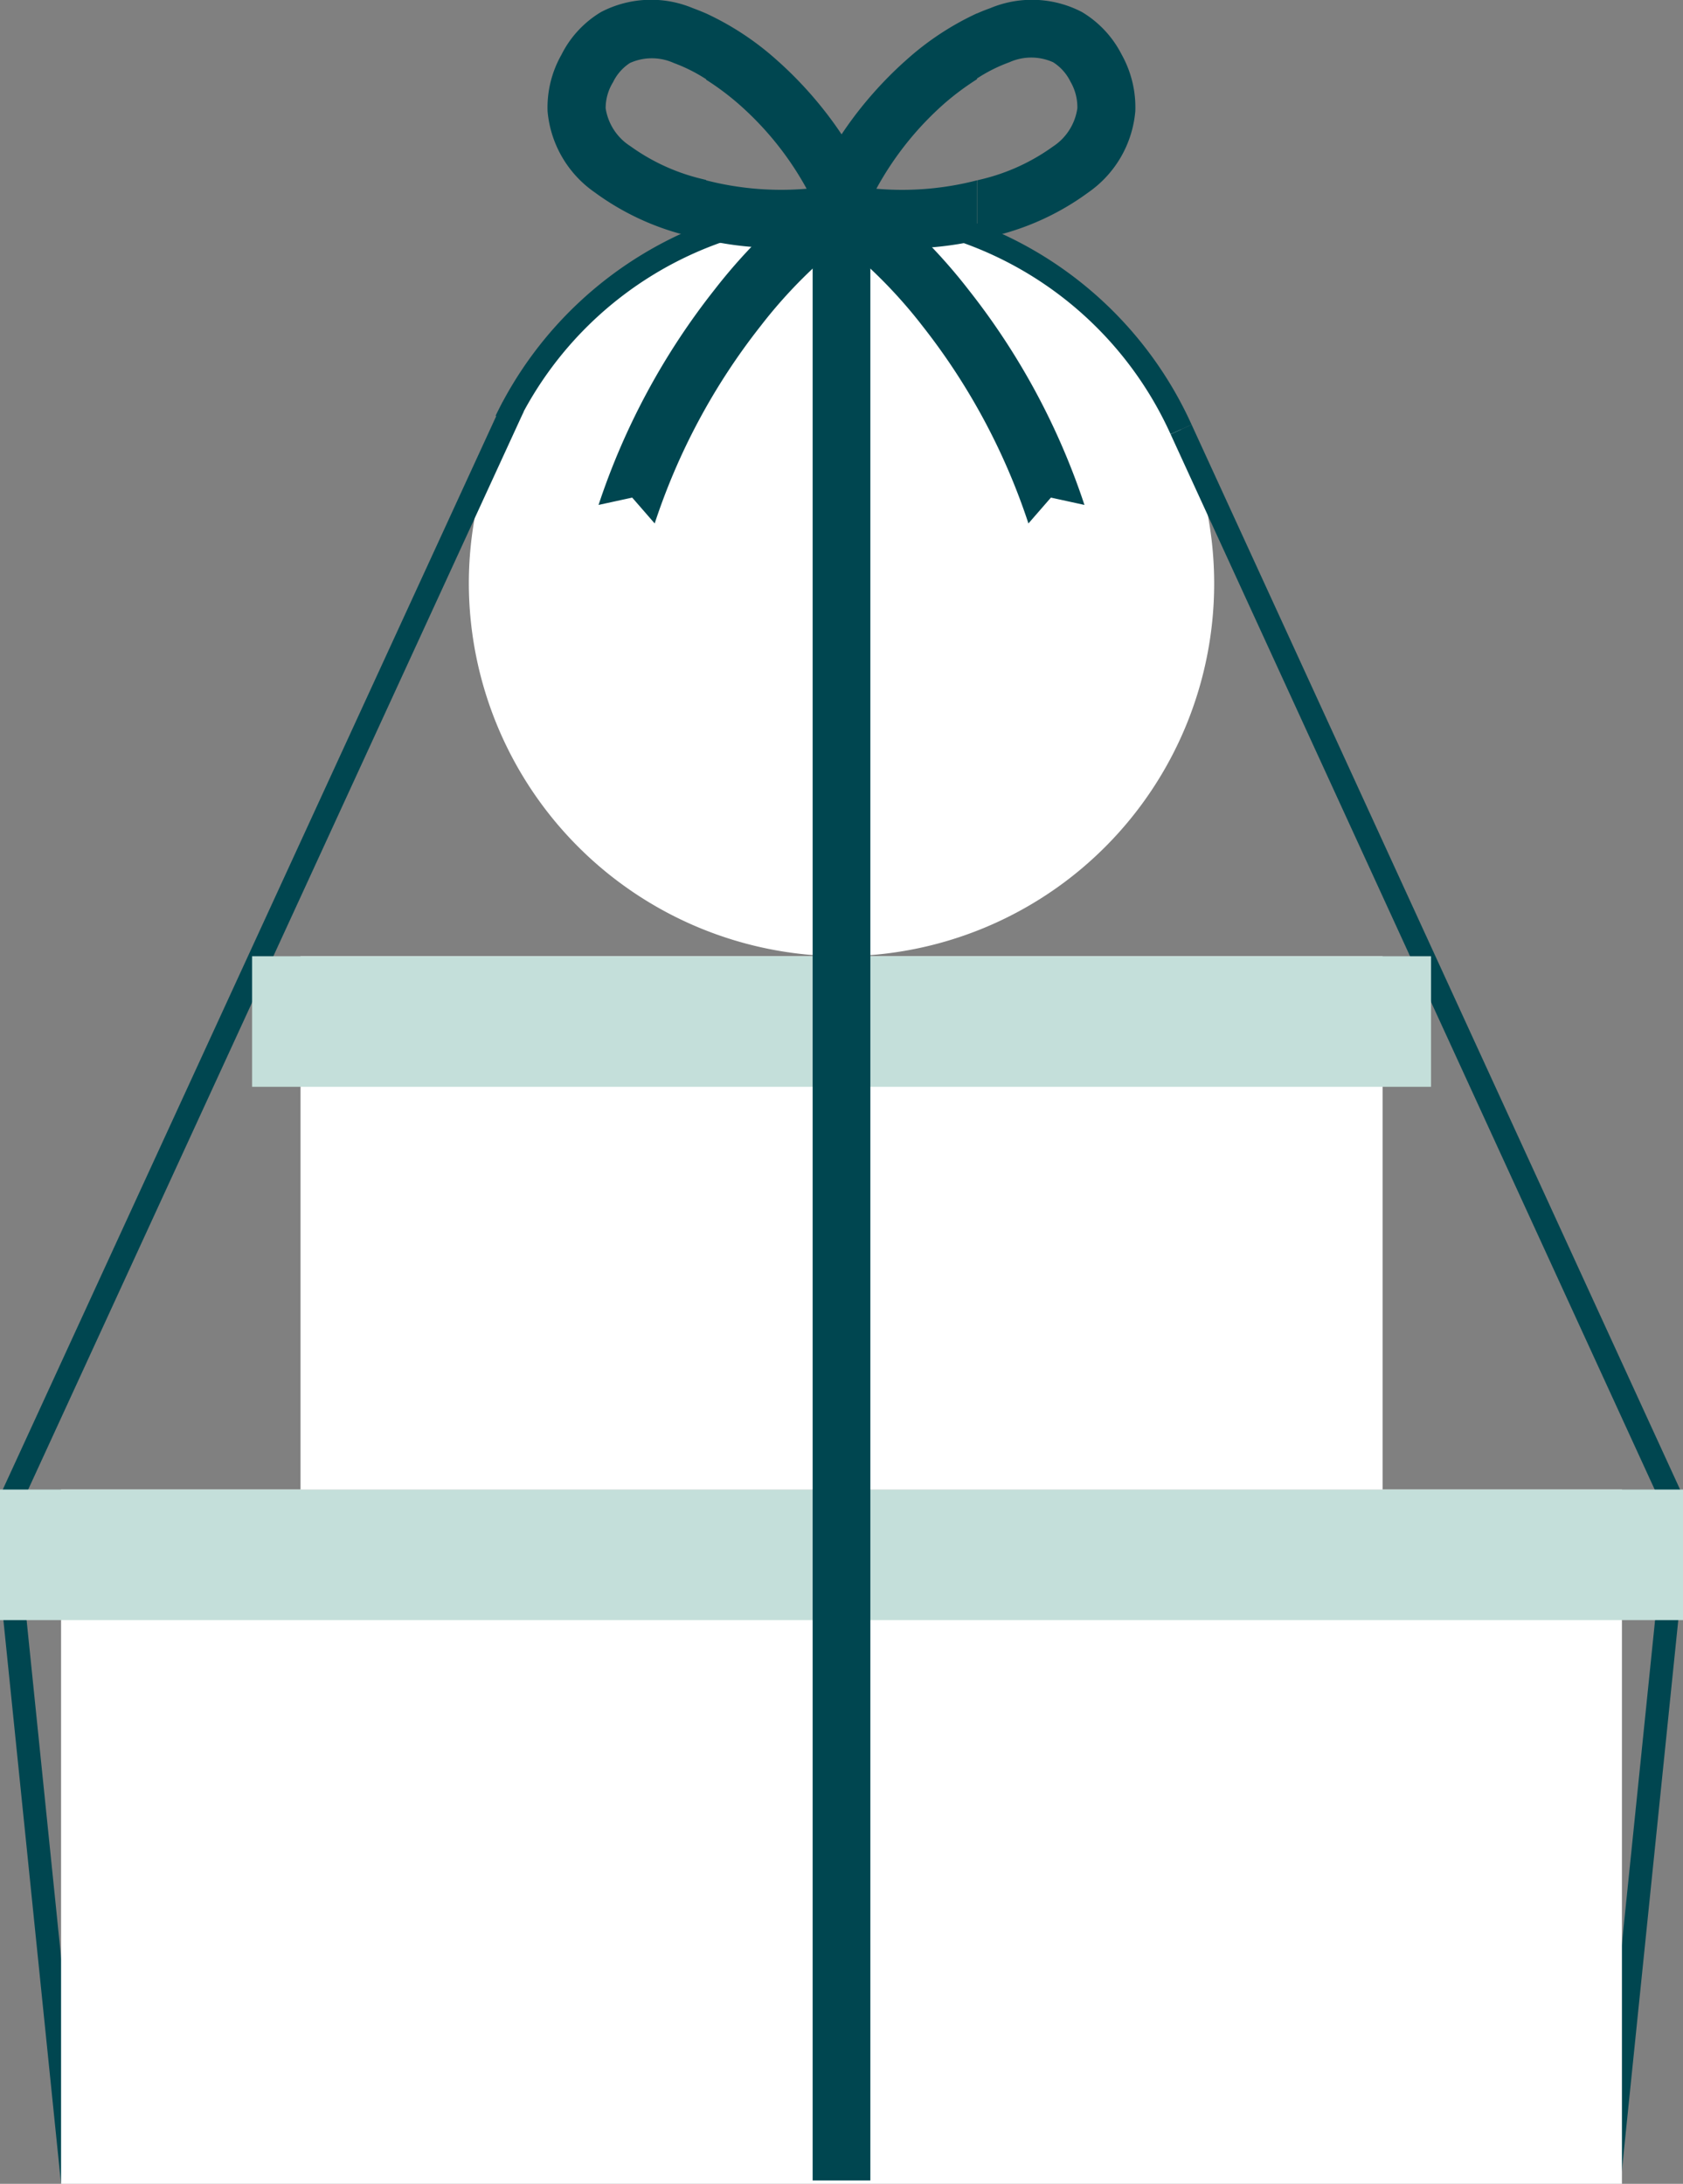
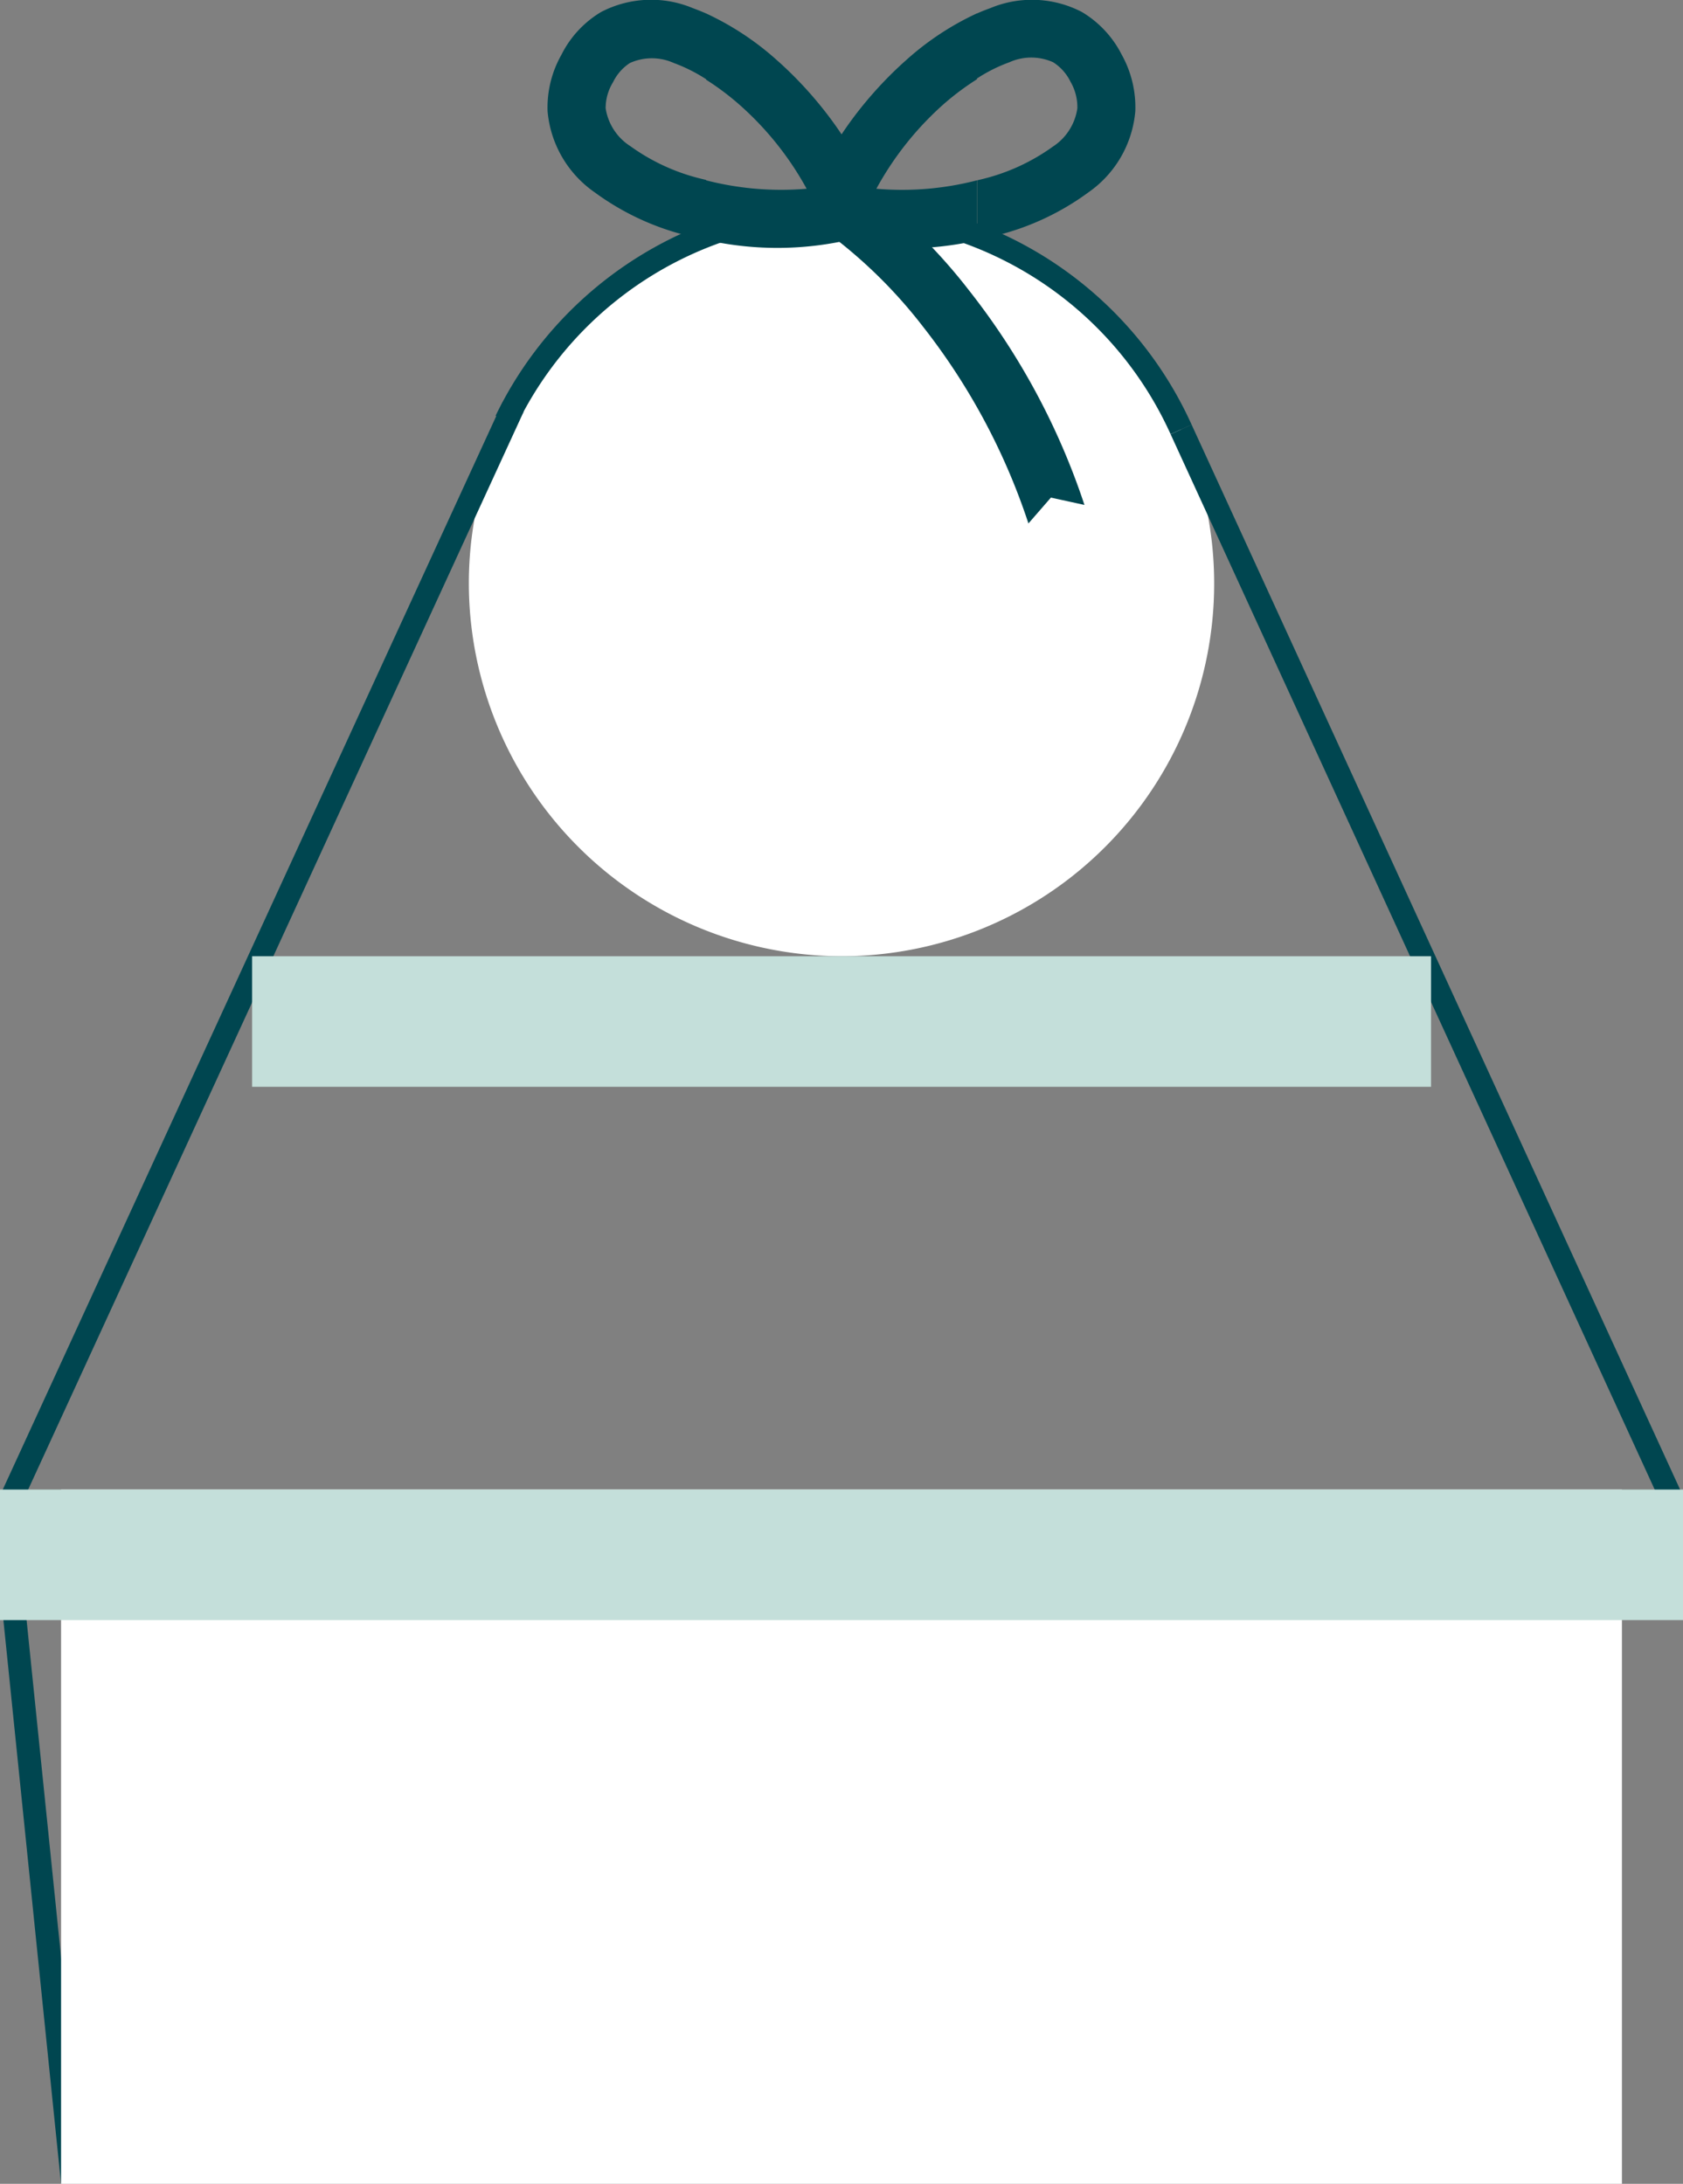
<svg xmlns="http://www.w3.org/2000/svg" viewBox="0 0 140 181.65">
  <rect x="0" y="0" width="140" height="181.65" fill="#808080" stroke="none" />
  <defs>
    <style>.cls-1,.cls-3{fill:#fff;}.cls-1,.cls-6{fill-rule:evenodd;}.cls-2,.cls-5,.cls-6{fill:none;stroke:#004650;stroke-miterlimit:22.93;}.cls-2,.cls-6{stroke-width:1.92px;}.cls-4{fill:#c4dfda;}.cls-5{stroke-width:4.8px;}.cls-7{fill:#004650;}</style>
  </defs>
  <g id="Layer_2" data-name="Layer 2">
    <g id="PAKKER">
      <g id="Pakker_3" data-name="Pakker 3">
        <path class="cls-1" d="M70,79.54a31,31,0,1,0-31-31A31.07,31.07,0,0,0,70,79.54Z" />
        <line class="cls-2" x1="1.13" y1="133.61" x2="6.03" y2="181.52" />
-         <line class="cls-2" x1="138.76" y1="133.61" x2="133.85" y2="181.52" />
        <rect class="cls-3" x="5.08" y="123.9" width="129.84" height="57.75" />
        <line class="cls-2" x1="42.69" y1="33.84" x2="0.97" y2="124.59" />
        <line class="cls-2" x1="98.25" y1="35.72" x2="139.05" y2="124.66" />
        <rect class="cls-4" y="123.9" width="140" height="10.86" />
-         <rect class="cls-3" x="25" y="79.54" width="90.01" height="44.36" />
        <rect class="cls-4" x="20.97" y="79.54" width="98.07" height="10.86" />
-         <line class="cls-5" x1="70" y1="17.07" x2="70" y2="181.37" />
        <path class="cls-6" d="M42.09,35a31,31,0,0,1,56.16.72" />
        <path class="cls-7" d="M81.27,1.12c.36-.16.73-.31,1.1-.44A9,9,0,0,1,90,1a8.72,8.72,0,0,1,3.3,3.53,9,9,0,0,1,1.14,4.72A9.18,9.18,0,0,1,90.54,16,21.77,21.77,0,0,1,83,19.56c-.56.15-1.13.29-1.71.41V15l.45-.11a16.86,16.86,0,0,0,5.85-2.7A4.57,4.57,0,0,0,89.62,9a4.22,4.22,0,0,0-.57-2.2,4,4,0,0,0-1.44-1.62,4.44,4.44,0,0,0-3.65,0,13,13,0,0,0-2.69,1.35Zm-14,15.72C68.38,12.92,71.6,8.35,75.38,5a23.55,23.55,0,0,1,5.89-3.89V6.59a22.43,22.43,0,0,0-2.69,2A26.12,26.12,0,0,0,72.9,15.7a24.9,24.9,0,0,0,8.37-.7v5a26.9,26.9,0,0,1-12.4-.13A2.42,2.42,0,0,1,67.23,16.84Z" />
        <path class="cls-7" d="M70,14.21a45.58,45.58,0,0,1,10.55,9.87A58.56,58.56,0,0,1,90.21,42l-2.79-.61-1.87,2.15a53.72,53.72,0,0,0-8.81-16.42,40.58,40.58,0,0,0-9.67-9Z" />
        <path class="cls-7" d="M67.1,15.7a25.93,25.93,0,0,0-5.68-7.07,22.35,22.35,0,0,0-2.68-2V1.12A23.69,23.69,0,0,1,64.62,5c3.78,3.34,7,7.91,8.15,11.83a2.41,2.41,0,0,1-1.63,3,26.91,26.91,0,0,1-12.4.13V15A25.1,25.1,0,0,0,67.1,15.7ZM58.74,6.59a13.54,13.54,0,0,0-2.69-1.35,4.44,4.44,0,0,0-3.65,0A3.94,3.94,0,0,0,51,6.83,4.14,4.14,0,0,0,50.38,9a4.56,4.56,0,0,0,2.06,3.16,16.86,16.86,0,0,0,5.85,2.7l.45.11v5c-.58-.12-1.16-.26-1.72-.41A21.8,21.8,0,0,1,49.47,16a9.19,9.19,0,0,1-3.92-6.74A8.89,8.89,0,0,1,46.7,4.56,8.63,8.63,0,0,1,50,1,9,9,0,0,1,57.64.68c.36.13.73.28,1.1.44Z" />
-         <path class="cls-7" d="M70,14.21a45.58,45.58,0,0,0-10.55,9.87A58.56,58.56,0,0,0,49.79,42l2.8-.61,1.87,2.15a53.51,53.51,0,0,1,8.81-16.42,40.36,40.36,0,0,1,9.66-9Z" />
      </g>
    </g>
  </g>
</svg>